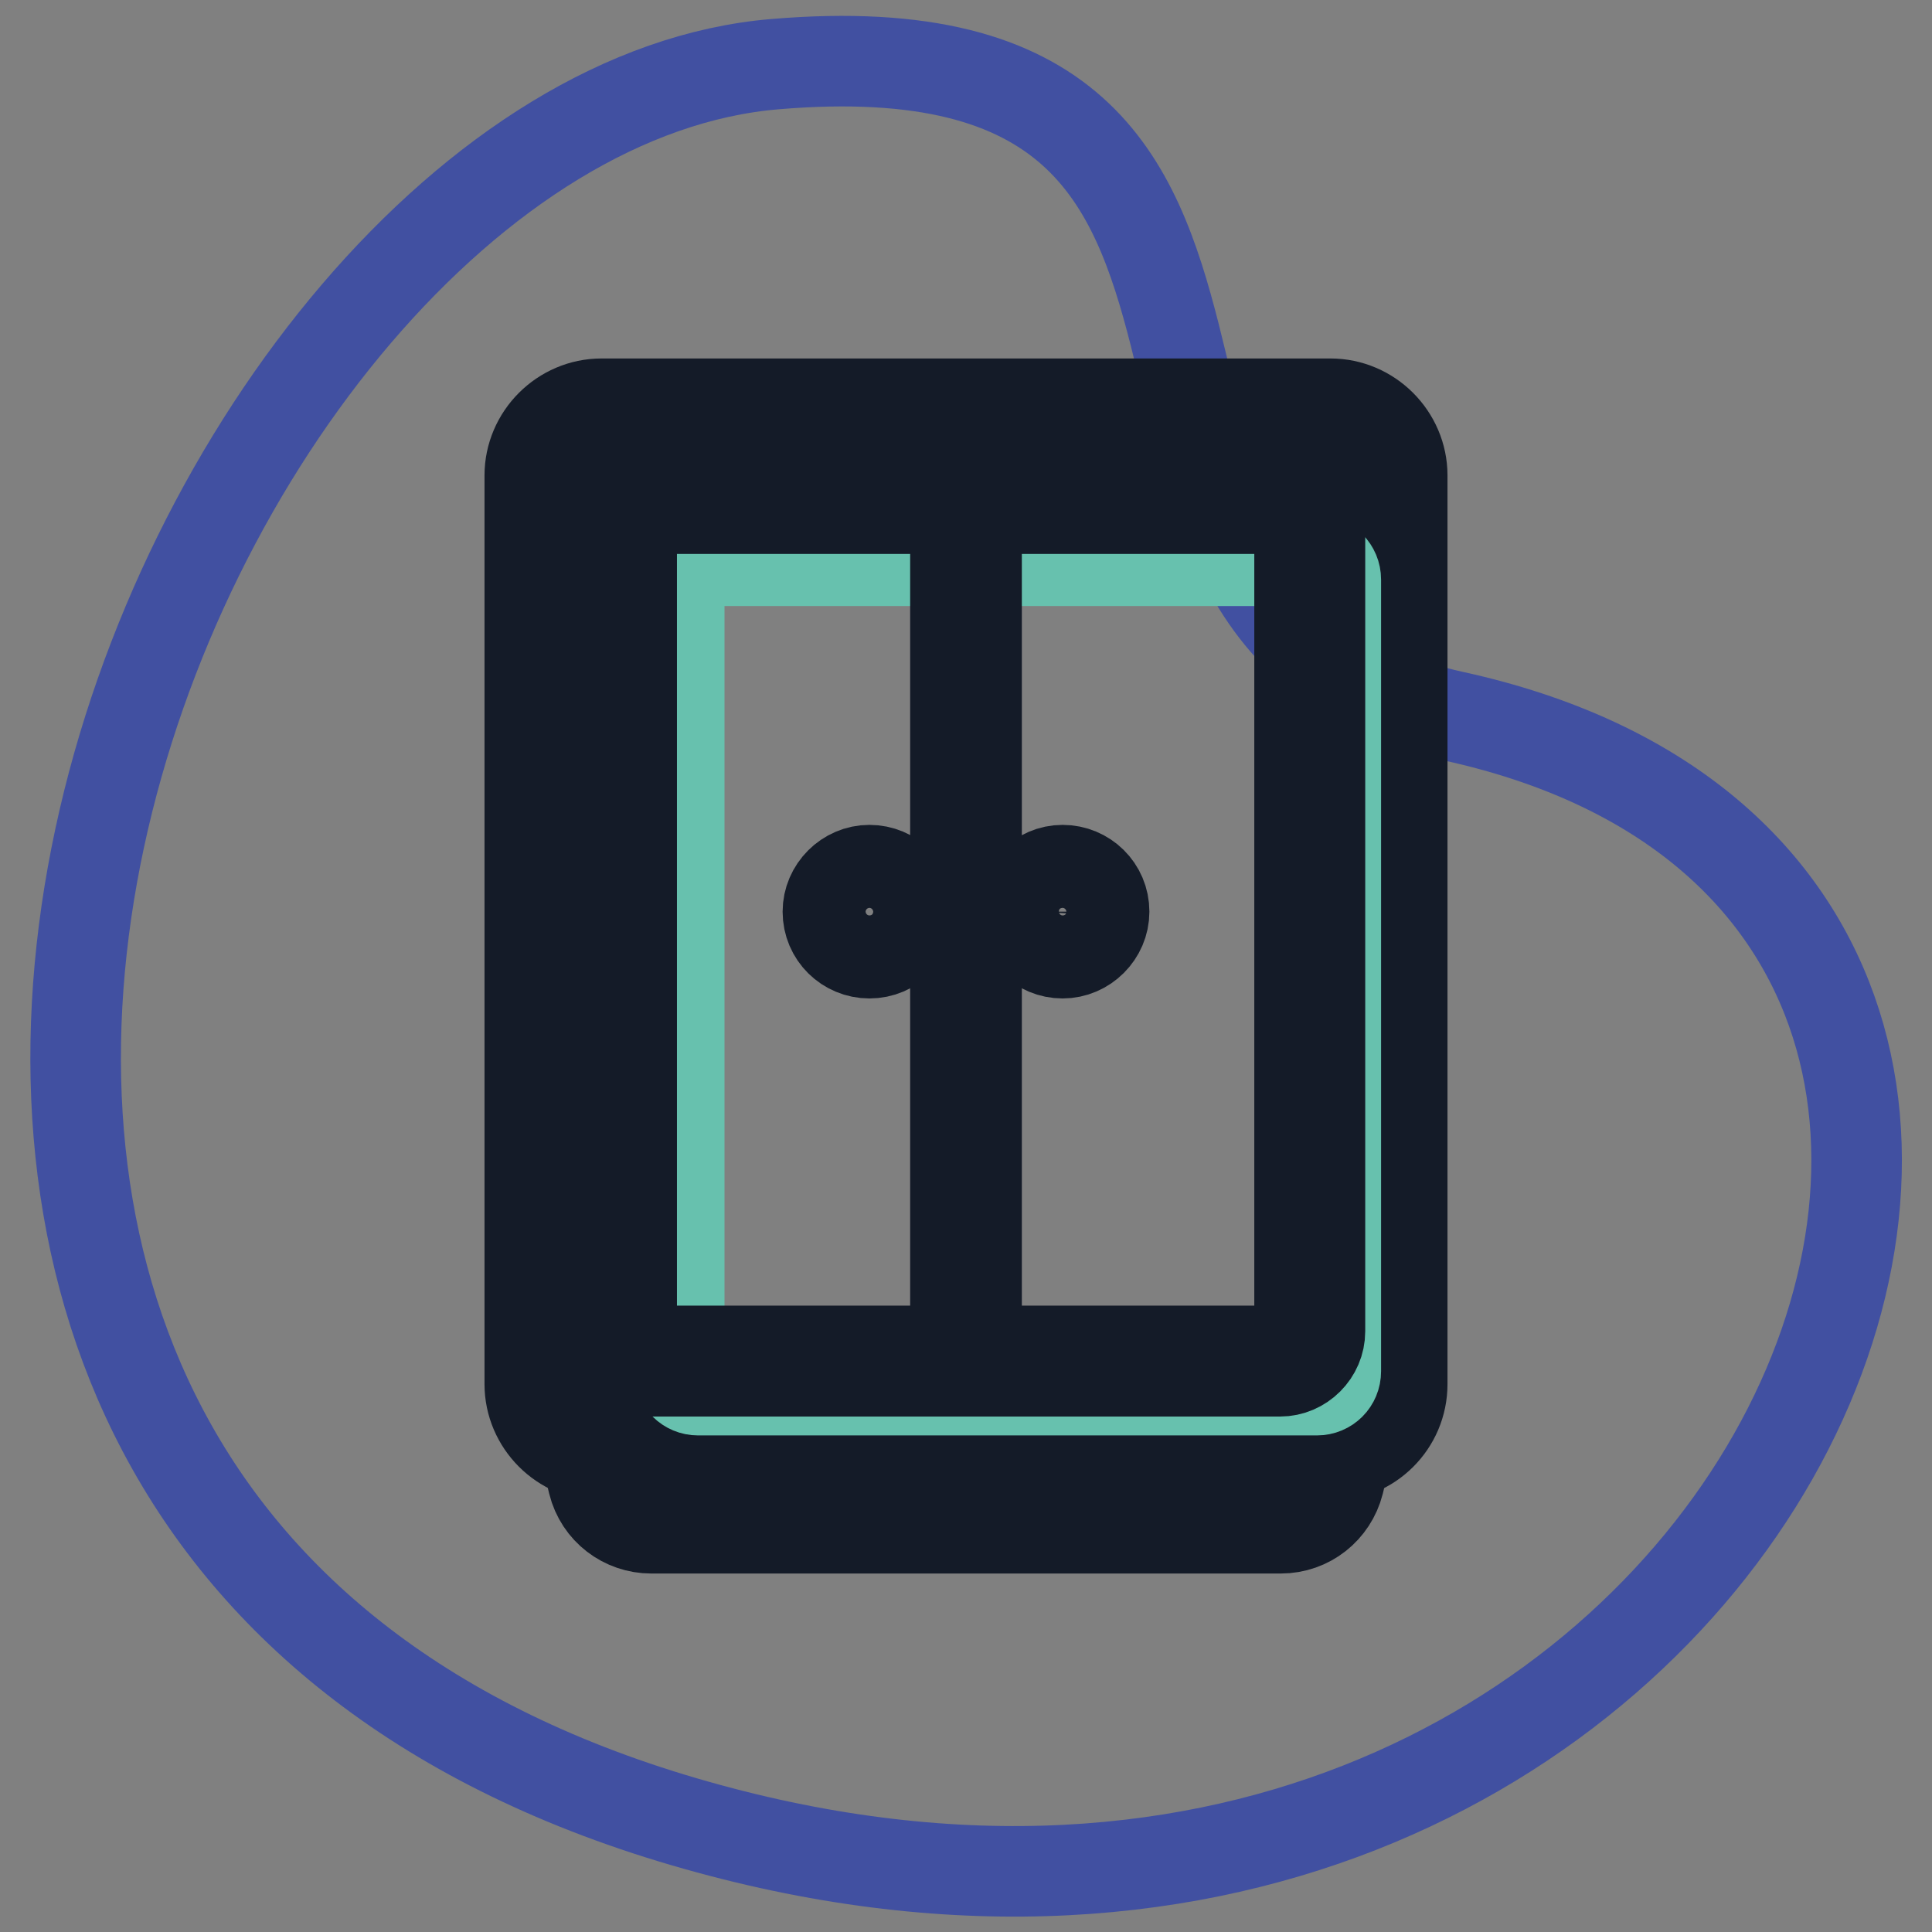
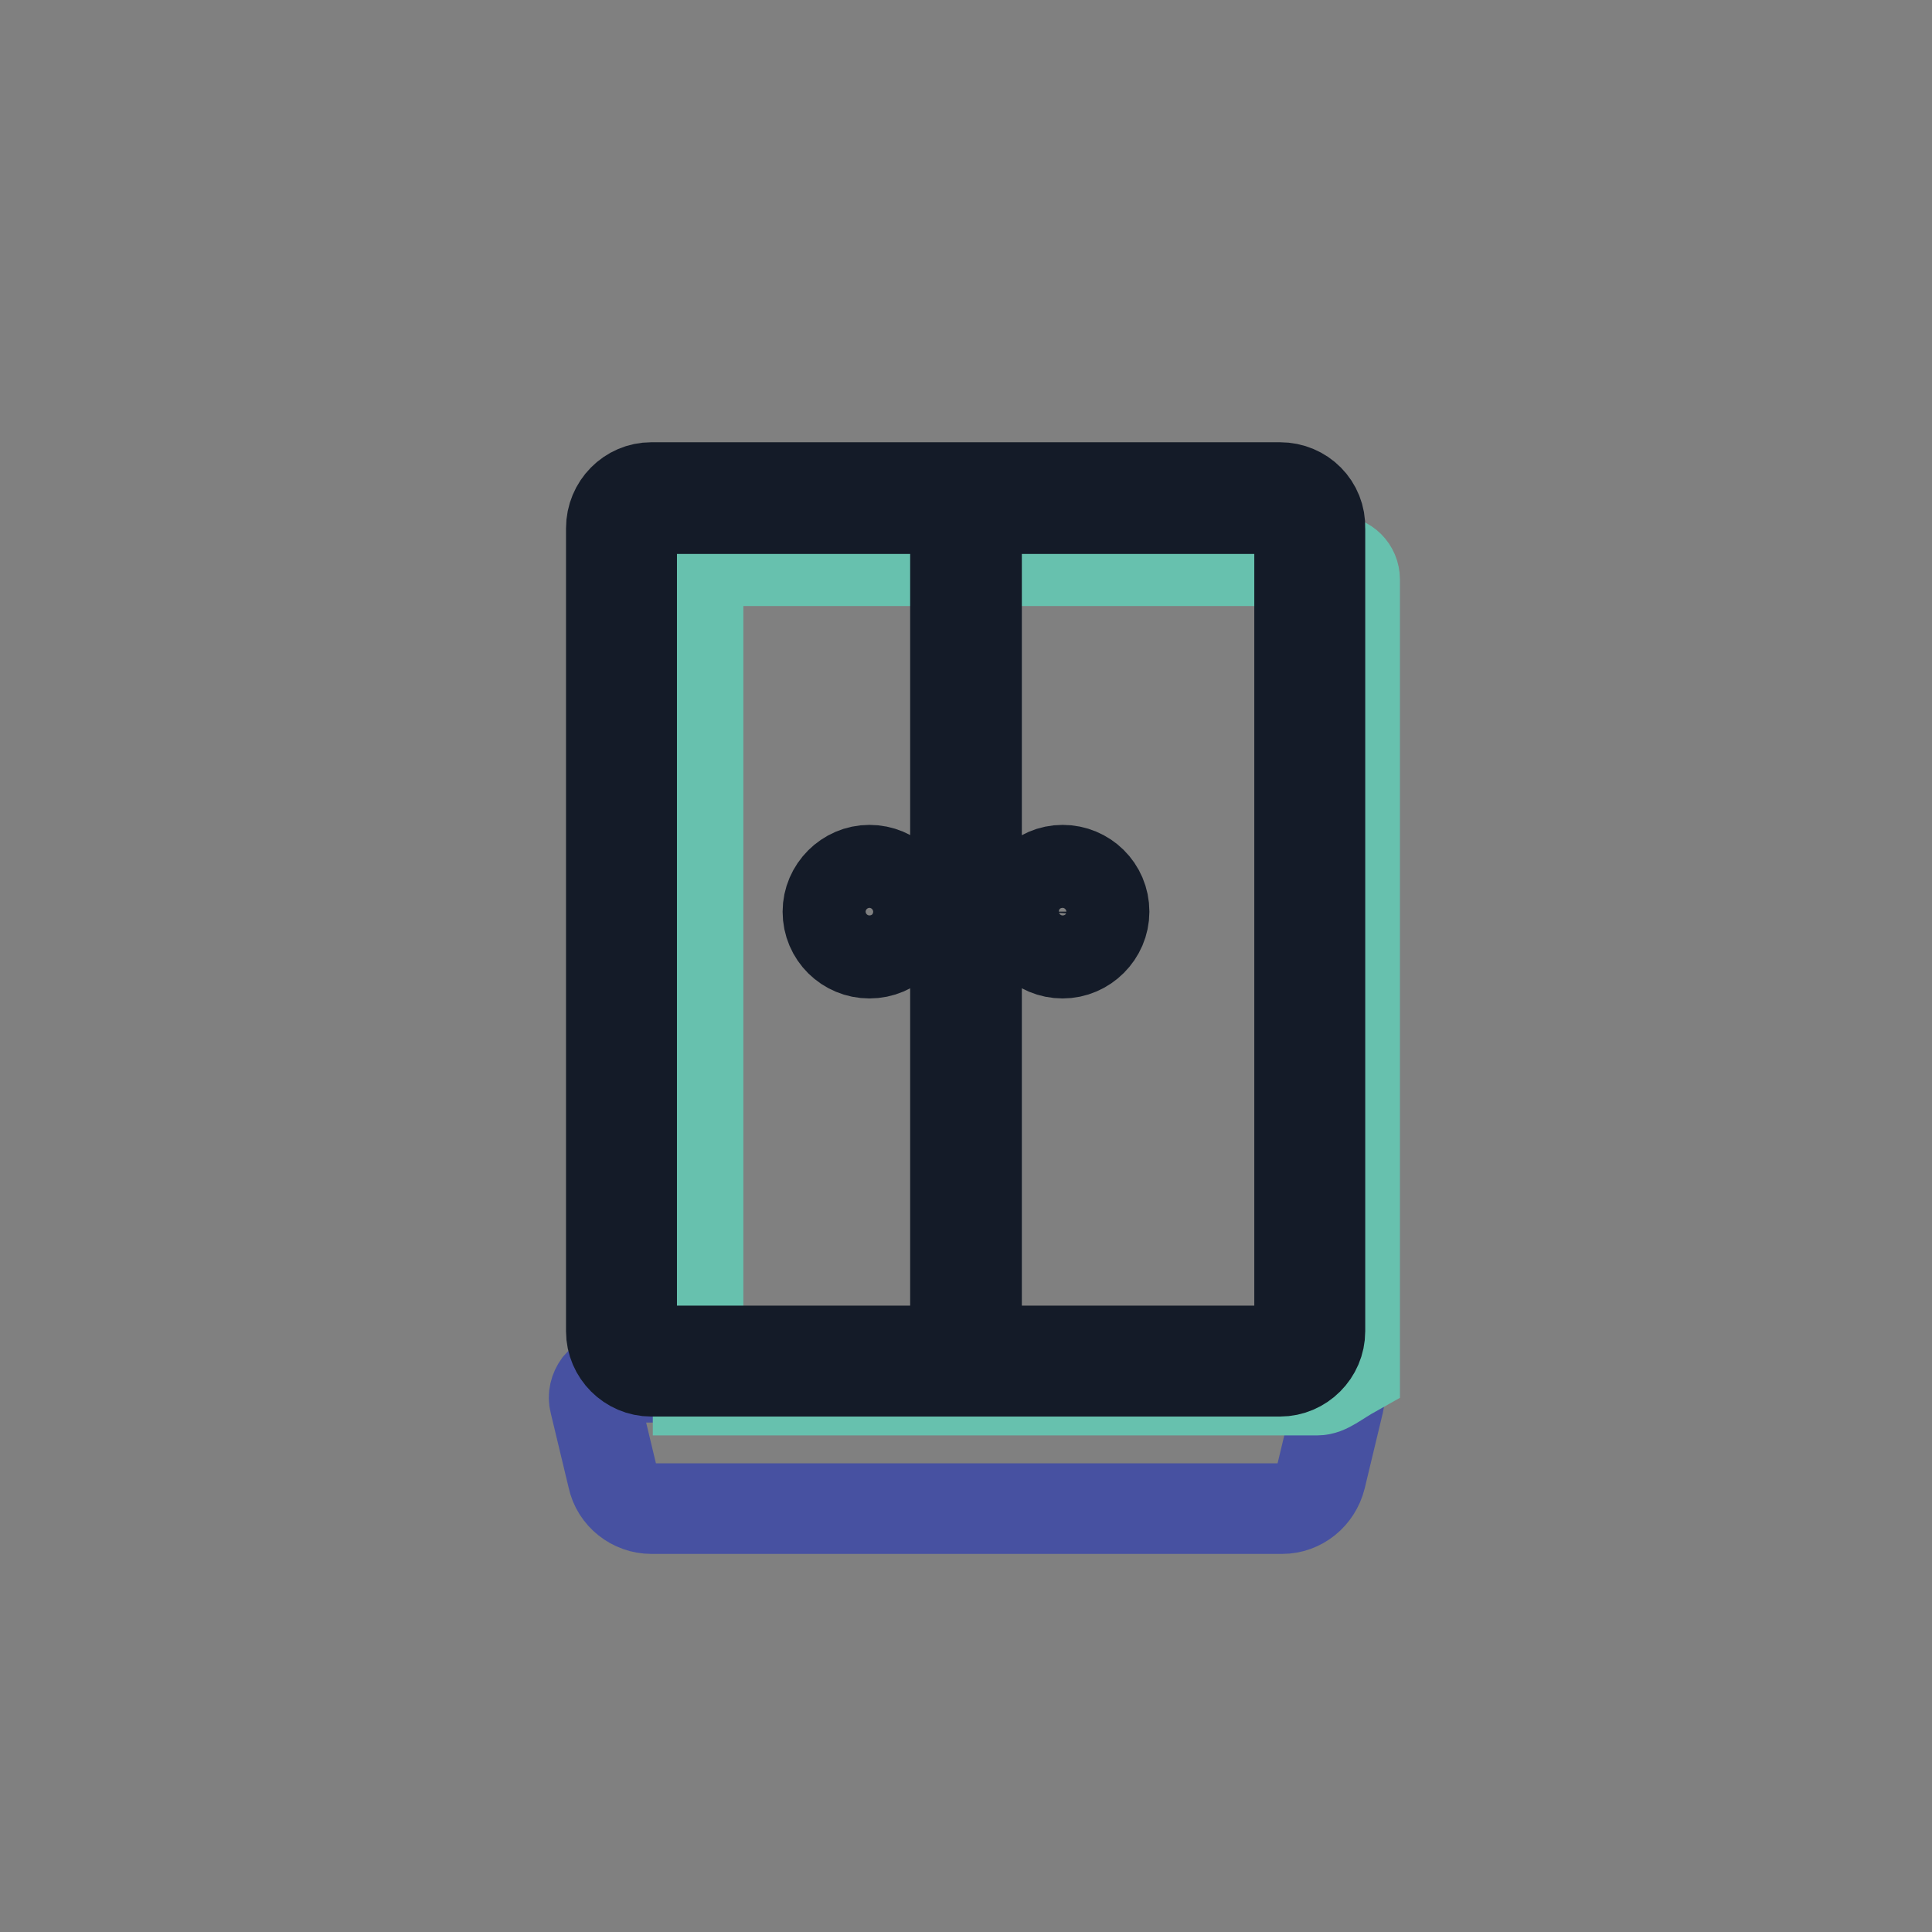
<svg xmlns="http://www.w3.org/2000/svg" version="1.1" x="0px" y="0px" viewBox="0 0 256 256" enable-background="new 0 0 256 256" xml:space="preserve">
  <rect x="0" y="0" width="256" height="256" fill="#808080" stroke="none" />
  <g>
-     <path stroke-width="12" fill-opacity="0" stroke="#4150a1" d="M192.6,94.9c-58-12.7-10.5-93.1-89.9-86.4C23.3,15.1-52,198,89,240.9C230,283.7,302.7,119,192.6,94.9z" />
    <path stroke-width="12" fill-opacity="0" stroke="#4751a1" d="M86.3,199.9c-2.4,0-4.6-1.7-5.1-4.1l-2.4-10c-0.2-0.8,0-1.6,0.5-2.3c0.5-0.6,1.3-1,2.1-1h93.4 c0.8,0,1.6,0.4,2.1,1c0.5,0.6,0.7,1.5,0.5,2.3l-2.4,10c-0.6,2.4-2.7,4.1-5.1,4.1H86.3z" />
-     <path stroke-width="12" fill-opacity="0" stroke="#141b28" d="M174.7,185.3l-2.4,10c-0.3,1.2-1.4,2-2.6,2H86.3c-1.2,0-2.3-0.9-2.6-2l-2.4-10H174.7 M174.7,180H81.3 c-1.6,0-3.1,0.7-4.1,2c-1,1.3-1.4,2.9-1,4.5l2.4,10c0.9,3.6,4.1,6,7.7,6h83.4c3.7,0,6.8-2.5,7.7-6l2.4-10c0.4-1.6,0-3.2-1-4.5 C177.8,180.8,176.3,180,174.7,180z" />
-     <path stroke-width="12" fill-opacity="0" stroke="#ffffff" d="M176.3,190.2H79.7c-3.8,0-6.8-3-6.8-6.8V63c0-3.8,3-6.8,6.8-6.8h96.6c3.8,0,6.8,3,6.8,6.8v120.4 C183.1,187.2,180,190.2,176.3,190.2L176.3,190.2z" />
-     <path stroke-width="12" fill-opacity="0" stroke="#141b28" d="M176.3,192.9H79.7c-5.2,0-9.5-4.3-9.5-9.5V63c0-5.2,4.3-9.5,9.5-9.5h96.6c5.2,0,9.5,4.3,9.5,9.5v120.4 C185.8,188.7,181.5,192.9,176.3,192.9z M79.7,58.9c-2.2,0-4.1,1.8-4.1,4.1v120.4c0,2.2,1.8,4.1,4.1,4.1h96.6c2.2,0,4.1-1.8,4.1-4.1 V63c0-2.2-1.8-4.1-4.1-4.1L79.7,58.9L79.7,58.9z" />
-     <path stroke-width="12" fill-opacity="0" stroke="#67c1ae" d="M174.5,184.2h-82c-1.4,0-2.5-1.1-2.5-2.5V76.8c0-1.4,1.1-2.5,2.5-2.5h82c1.4,0,2.5,1.1,2.5,2.5v104.9 C177,183.1,175.9,184.2,174.5,184.2z" />
+     <path stroke-width="12" fill-opacity="0" stroke="#67c1ae" d="M174.5,184.2h-82V76.8c0-1.4,1.1-2.5,2.5-2.5h82c1.4,0,2.5,1.1,2.5,2.5v104.9 C177,183.1,175.9,184.2,174.5,184.2z" />
    <path stroke-width="12" fill-opacity="0" stroke="#141b28" d="M169.6,67.4c1.4,0,2.6,1.1,2.6,2.6v106.4c0,1.4-1.1,2.6-2.6,2.6H86.3c-1.4,0-2.6-1.1-2.6-2.6l0,0V70 c0-1.4,1.1-2.6,2.6-2.6H169.6 M169.6,64.6H86.3C83.4,64.6,81,67,81,70v106.4c0,2.9,2.4,5.3,5.3,5.3h83.3c2.9,0,5.3-2.4,5.3-5.3V70 C175,67,172.6,64.6,169.6,64.6z" />
    <path stroke-width="12" fill-opacity="0" stroke="#141b28" d="M128,180.6c-0.8,0-1.4-0.6-1.4-1.4l0,0V67.4c0-0.8,0.6-1.4,1.4-1.4c0.8,0,1.4,0.6,1.4,1.4v111.8 C129.4,179.9,128.8,180.6,128,180.6L128,180.6z" />
-     <path stroke-width="12" fill-opacity="0" stroke="#4751a1" d="M115.2,124.9c-2.3,0-4.1-1.8-4.1-4.1c0-2.3,1.8-4.1,4.1-4.1c2.3,0,4.1,1.8,4.1,4.1 C119.3,123.1,117.5,124.9,115.2,124.9z" />
    <path stroke-width="12" fill-opacity="0" stroke="#141b28" d="M115.2,118c1.5,0,2.8,1.2,2.8,2.8c0,1.5-1.2,2.8-2.8,2.8s-2.8-1.2-2.8-2.8C112.4,119.3,113.7,118,115.2,118  M115.2,115.3c-3,0-5.5,2.5-5.5,5.5c0,3.1,2.5,5.5,5.5,5.5c3.1,0,5.5-2.5,5.5-5.5C120.7,117.7,118.2,115.3,115.2,115.3z" />
    <path stroke-width="12" fill-opacity="0" stroke="#4751a1" d="M140.8,124.9c-2.3,0-4.1-1.8-4.1-4.1c0-2.3,1.8-4.1,4.1-4.1s4.1,1.8,4.1,4.1 C144.9,123.1,143.1,124.9,140.8,124.9z" />
    <path stroke-width="12" fill-opacity="0" stroke="#141b28" d="M140.8,118c1.5,0,2.8,1.2,2.8,2.8c0,1.5-1.2,2.8-2.8,2.8c-1.5,0-2.8-1.2-2.8-2.8 C138.1,119.3,139.3,118,140.8,118 M140.8,115.3c-3,0-5.5,2.5-5.5,5.5c0,3.1,2.5,5.5,5.5,5.5c3,0,5.5-2.5,5.5-5.5 C146.3,117.7,143.8,115.3,140.8,115.3z" />
  </g>
</svg>